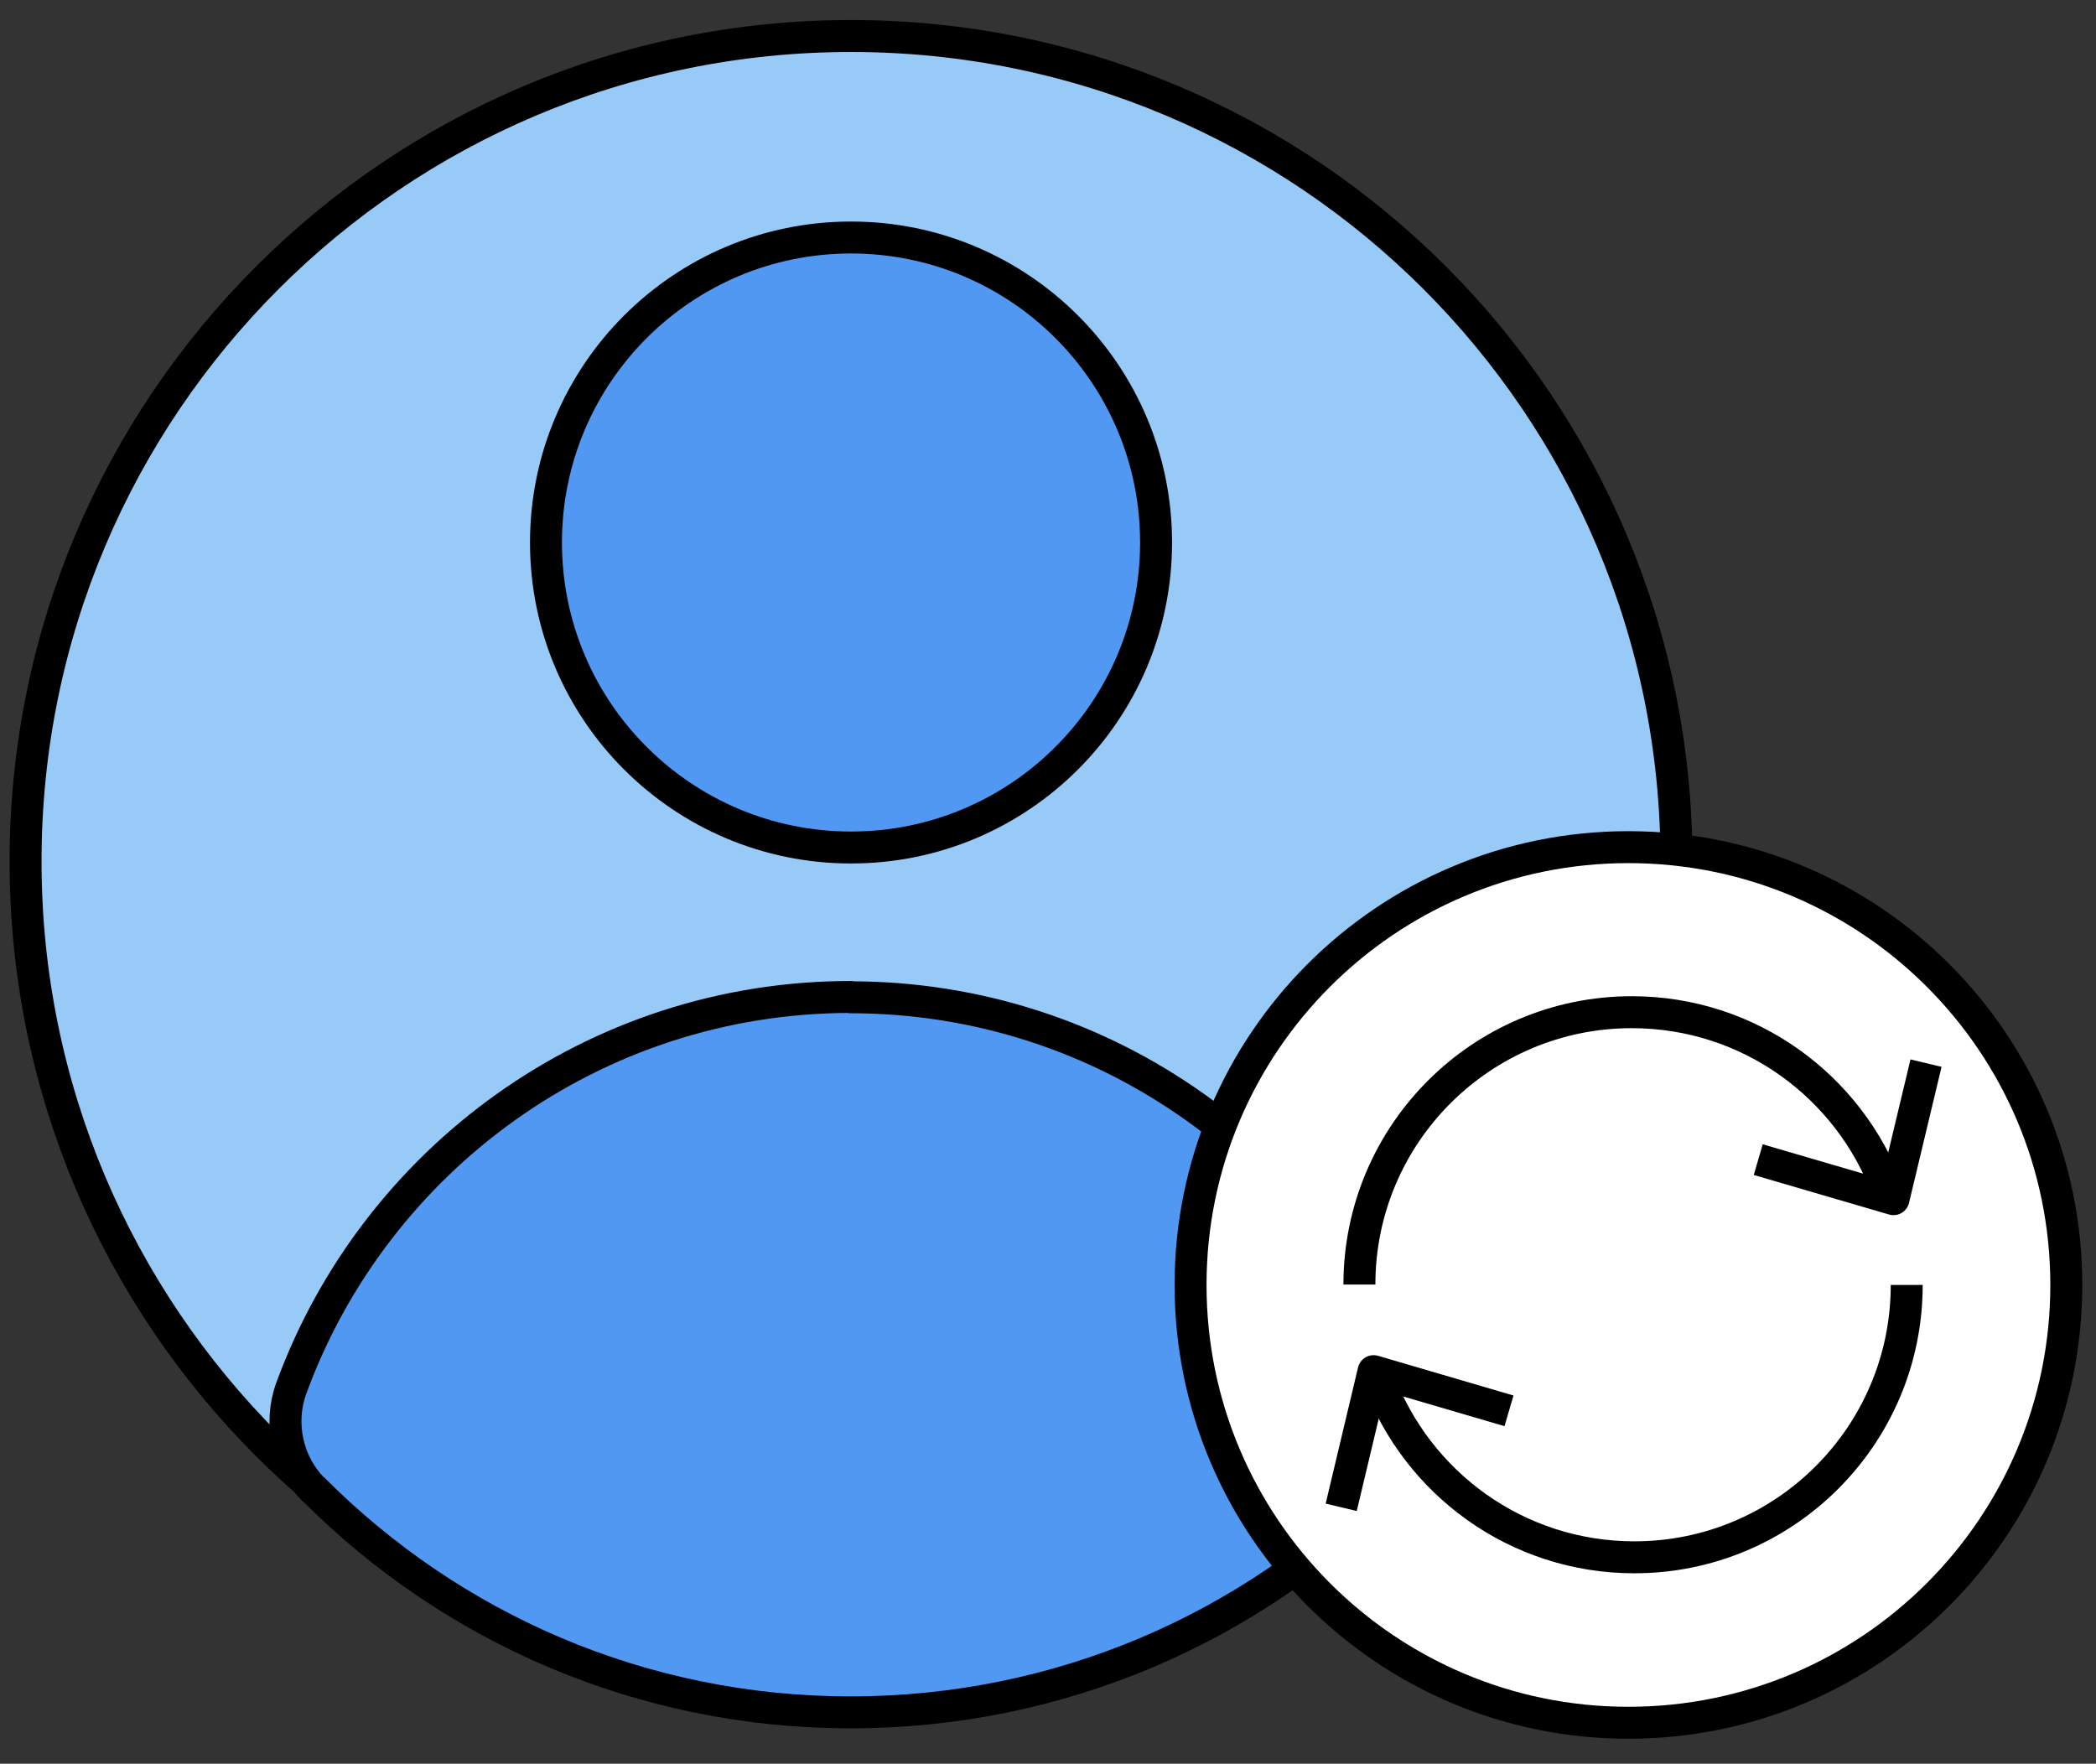
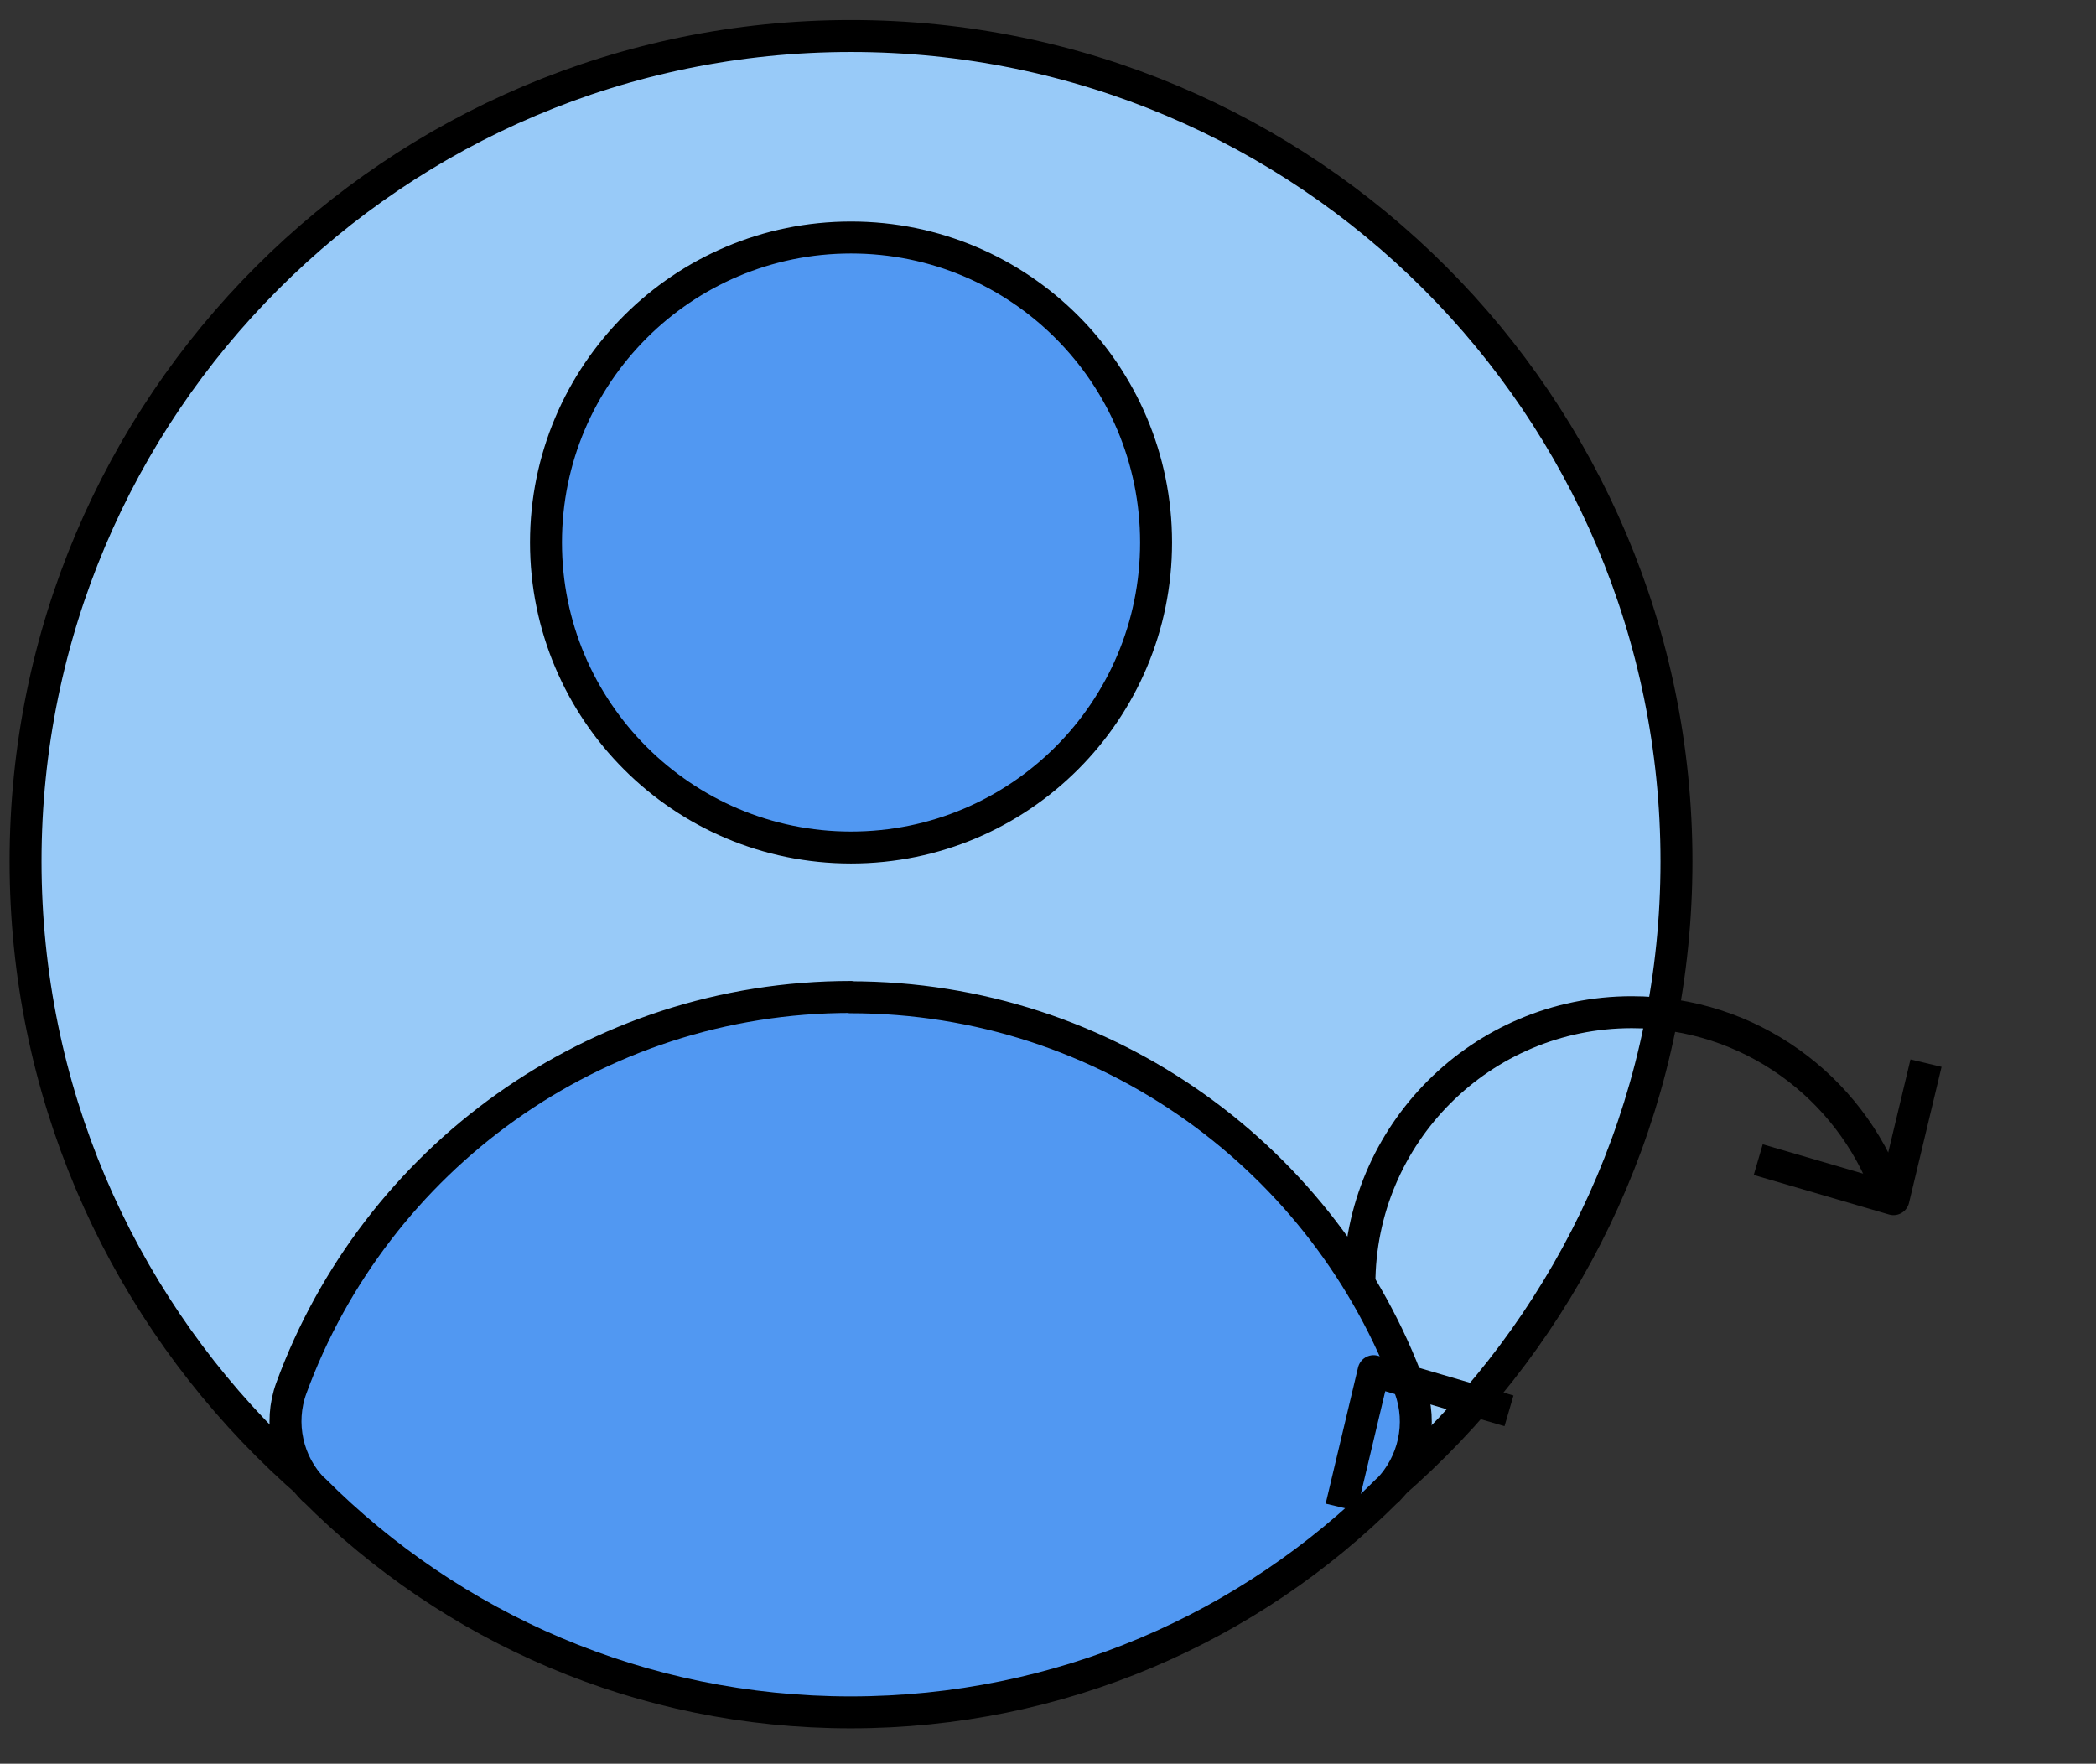
<svg xmlns="http://www.w3.org/2000/svg" width="82" height="69" viewBox="0 0 82 69" fill="none">
  <rect x="0" y="0" width="82" height="69" fill="#333333" stroke="none" />
  <path d="M33.293 65.985C51.129 65.985 65.587 51.529 65.587 33.697C65.587 15.865 51.129 1.409 33.293 1.409C15.458 1.409 1 15.865 1 33.697C1 51.529 15.458 65.985 33.293 65.985Z" fill="#98CAF8" stroke="black" stroke-width="1.25" stroke-miterlimit="10" stroke-linejoin="round" />
  <path d="M33.292 39.003C23.232 39.003 14.668 45.377 11.398 54.304C10.895 55.675 11.235 57.247 12.266 58.278H12.279C17.661 63.672 25.08 66.991 33.279 66.991C41.478 66.991 48.91 63.672 54.28 58.303H54.293C55.324 57.247 55.663 55.688 55.16 54.317C51.891 45.39 43.327 39.015 33.267 39.015L33.292 39.003Z" fill="#5198F2" stroke="black" stroke-width="1.25" stroke-linecap="round" stroke-linejoin="round" />
  <path d="M33.294 33.156C39.885 33.156 45.228 27.814 45.228 21.224C45.228 14.634 39.885 9.292 33.294 9.292C26.703 9.292 21.36 14.634 21.36 21.224C21.36 27.814 26.703 33.156 33.294 33.156Z" fill="#5198F2" stroke="black" stroke-width="1.25" stroke-linecap="round" stroke-linejoin="round" />
-   <path d="M63.707 67.398C73.168 67.398 80.838 59.73 80.838 50.27C80.838 40.811 73.168 33.142 63.707 33.142C54.246 33.142 46.577 40.811 46.577 50.27C46.577 59.73 54.246 67.398 63.707 67.398Z" fill="white" stroke="black" stroke-width="1.25" stroke-miterlimit="10" stroke-linejoin="round" />
  <path d="M75.35 41.592L74.077 46.914L68.786 45.367" stroke="black" stroke-width="1.25" stroke-miterlimit="10" stroke-linejoin="round" />
  <path d="M53.183 50.254C53.183 44.37 57.954 39.599 63.84 39.599C68.436 39.599 72.349 42.504 73.85 46.58" stroke="black" stroke-width="1.25" stroke-miterlimit="10" stroke-linejoin="round" />
  <path d="M52.471 58.969L53.738 53.642L59.035 55.195" stroke="black" stroke-width="1.25" stroke-miterlimit="10" stroke-linejoin="round" />
-   <path d="M74.595 50.27C74.595 56.154 69.824 60.925 63.938 60.925C59.342 60.925 55.429 58.02 53.928 53.944" stroke="black" stroke-width="1.25" stroke-miterlimit="10" stroke-linejoin="round" />
</svg>